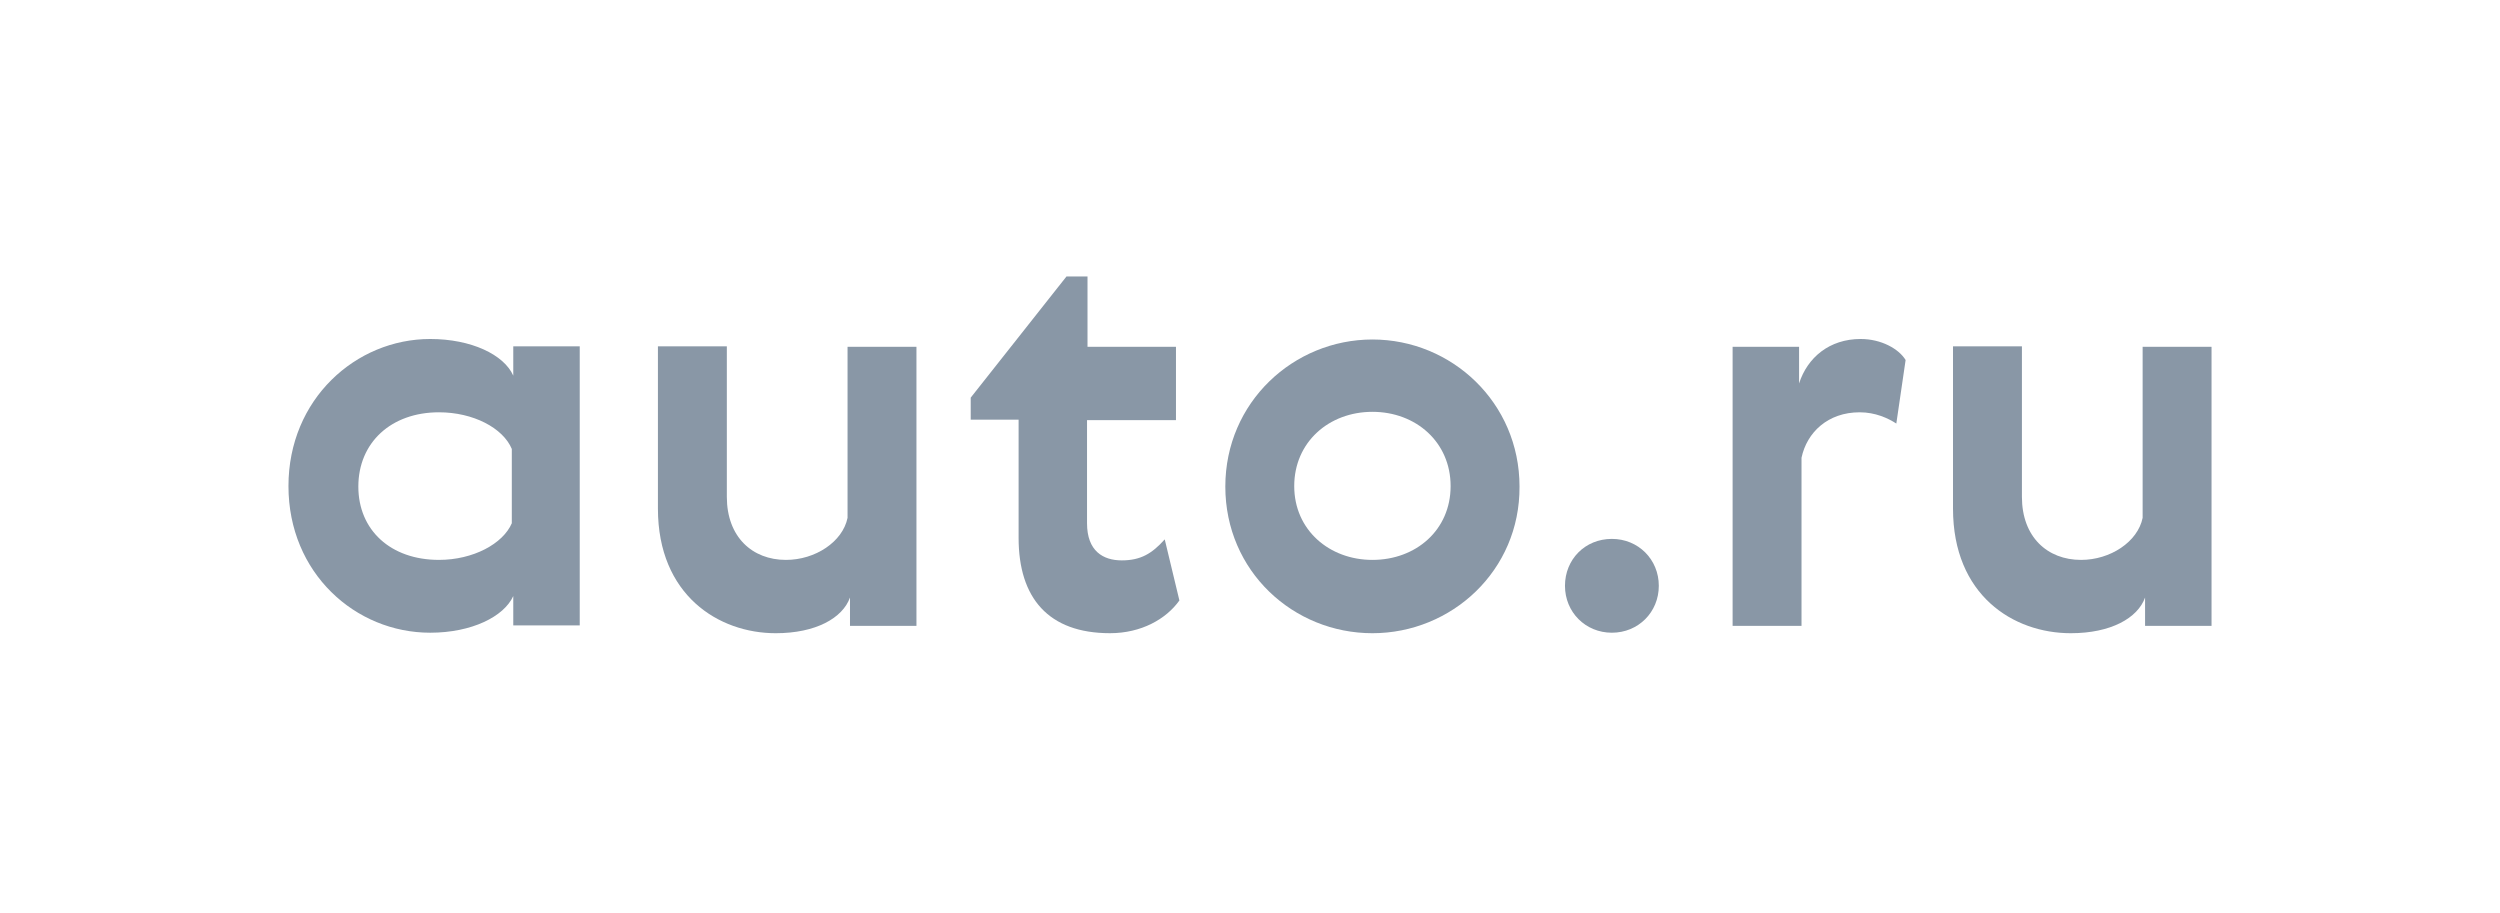
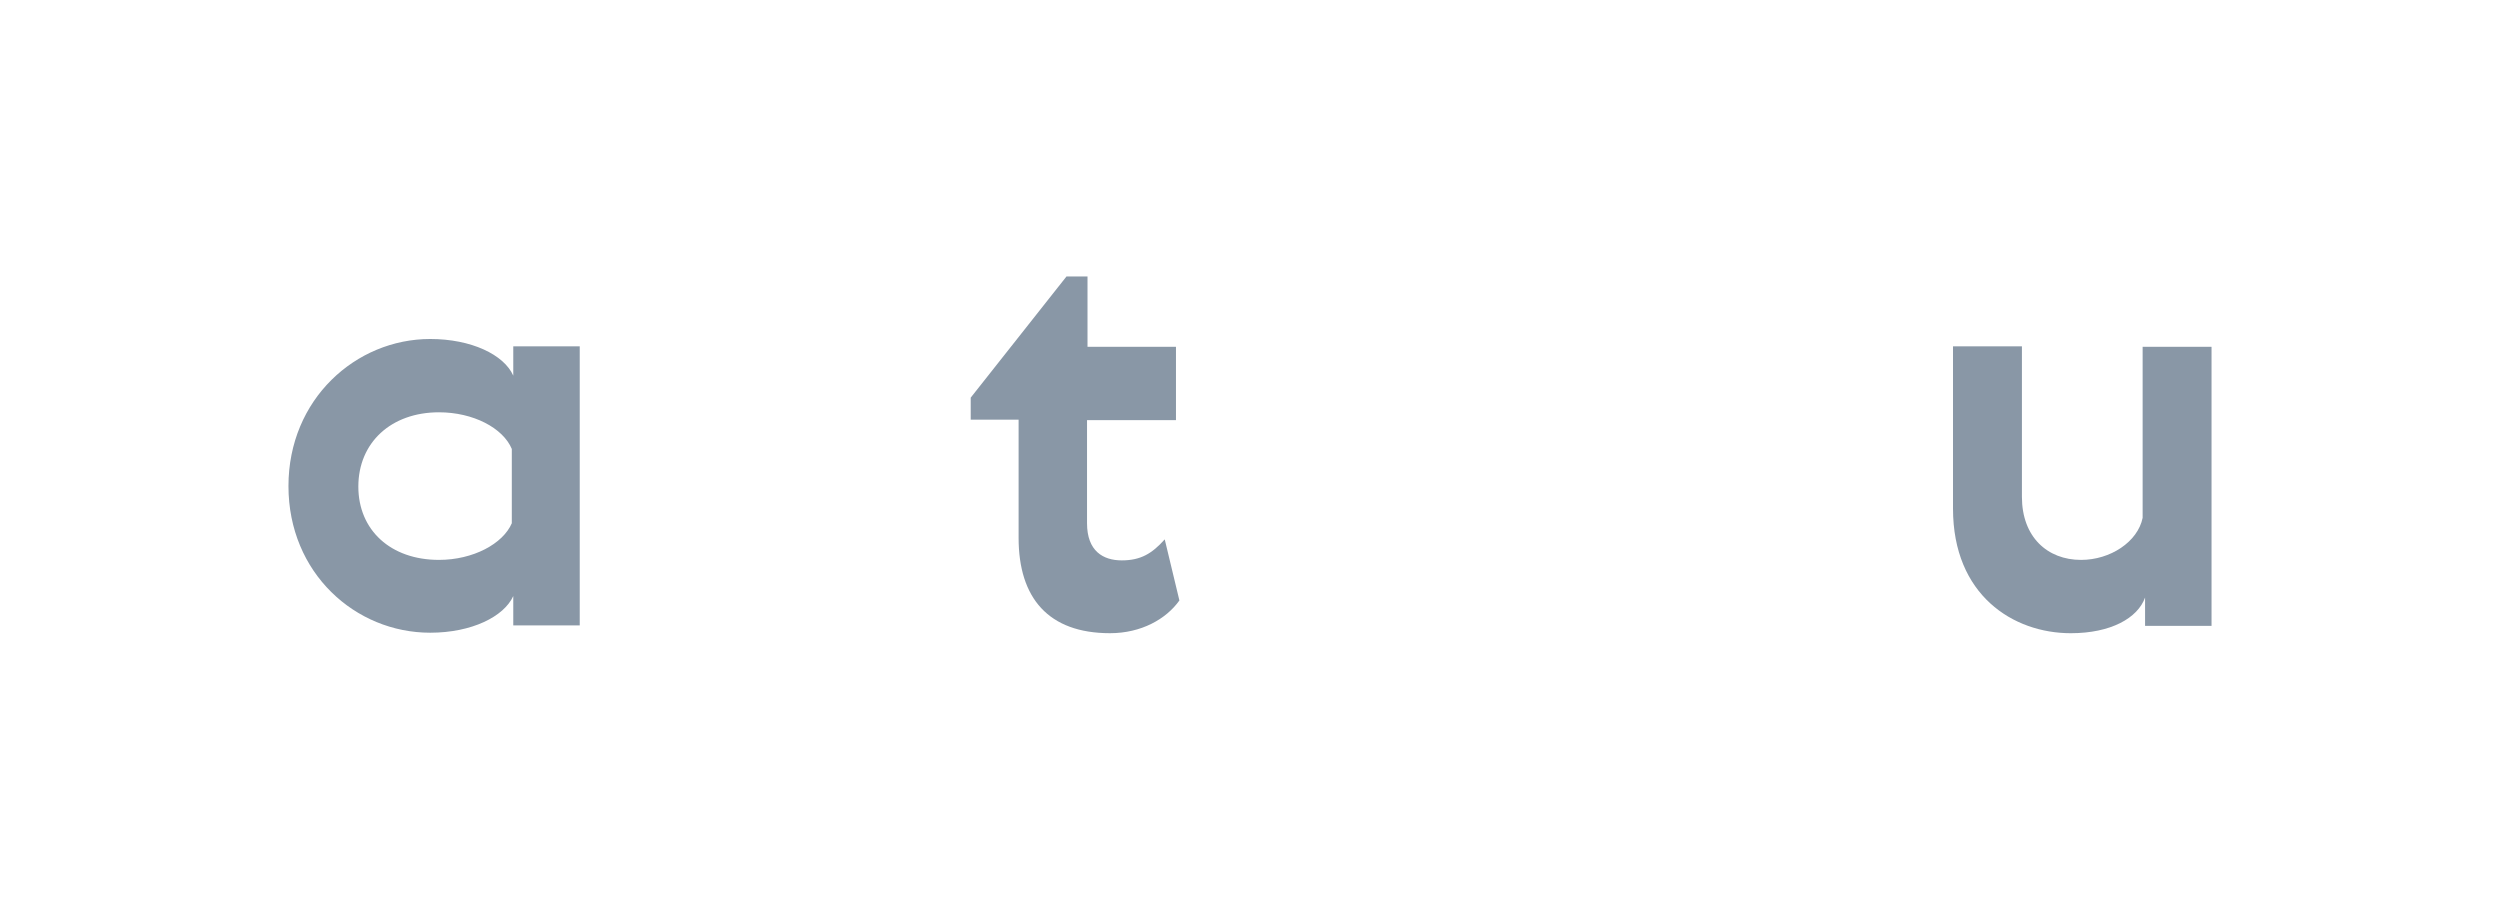
<svg xmlns="http://www.w3.org/2000/svg" width="208" height="76" viewBox="0 0 208 76" fill="none">
  <path d="M35.792 28.204C39.207 28.204 41.931 29.506 42.704 31.254V28.814H48.234V52.032H42.704V49.592C41.931 51.3 39.248 52.642 35.792 52.642C29.57 52.642 24 47.681 24 40.443C24 33.206 29.611 28.204 35.792 28.204ZM36.523 46.583C39.37 46.583 41.85 45.241 42.582 43.533V37.353C41.85 35.605 39.37 34.303 36.523 34.303C32.539 34.303 29.814 36.824 29.814 40.484C29.814 44.103 32.498 46.583 36.523 46.583Z" fill="#8997A6" />
-   <path d="M54.739 28.815H60.473V41.338C60.473 44.672 62.587 46.584 65.392 46.584C67.832 46.584 70.109 45.079 70.516 43.087V28.855H76.249V52.073H70.719V49.714C70.109 51.422 67.873 52.683 64.539 52.683C59.781 52.683 54.739 49.511 54.739 42.314V28.815Z" fill="#8997A6" />
  <path d="M98.126 49.958C97.028 51.503 94.954 52.682 92.352 52.682C87.228 52.682 84.748 49.755 84.748 44.754V34.914H80.763V33.084L88.733 23H90.481V28.855H97.841V34.954H90.441V43.534C90.441 45.851 91.782 46.624 93.328 46.624C94.913 46.624 95.849 46.055 96.906 44.876L98.126 49.958Z" fill="#8997A6" />
-   <path d="M114.186 52.683C107.599 52.683 101.947 47.519 101.947 40.485C101.947 33.451 107.639 28.246 114.186 28.246C120.773 28.246 126.424 33.491 126.424 40.485C126.465 47.479 120.773 52.683 114.186 52.683ZM114.186 46.584C117.804 46.584 120.691 44.104 120.691 40.444C120.691 36.785 117.804 34.264 114.186 34.264C110.567 34.264 107.68 36.785 107.68 40.444C107.68 44.104 110.607 46.584 114.186 46.584Z" fill="#8997A6" />
-   <path d="M134.109 44.836C136.305 44.836 138.013 46.543 138.013 48.739C138.013 50.935 136.305 52.642 134.109 52.642C131.914 52.642 130.206 50.935 130.206 48.739C130.206 46.543 131.873 44.836 134.109 44.836Z" fill="#8997A6" />
-   <path d="M157.774 35.239C157.083 34.791 156.026 34.303 154.725 34.303C152.082 34.303 150.334 35.971 149.886 38.085V52.072H144.153V28.855H149.683V31.904C150.374 29.75 152.204 28.204 154.806 28.204C156.514 28.204 157.978 29.018 158.547 29.953L157.774 35.239Z" fill="#8997A6" />
  <path d="M162.49 28.815H168.224V41.338C168.224 44.672 170.338 46.584 173.144 46.584C175.583 46.584 177.86 45.079 178.267 43.087V28.855H184V52.073H178.47V49.714C177.86 51.422 175.624 52.683 172.29 52.683C167.492 52.683 162.49 49.511 162.49 42.314V28.815Z" fill="#8997A6" />
</svg>